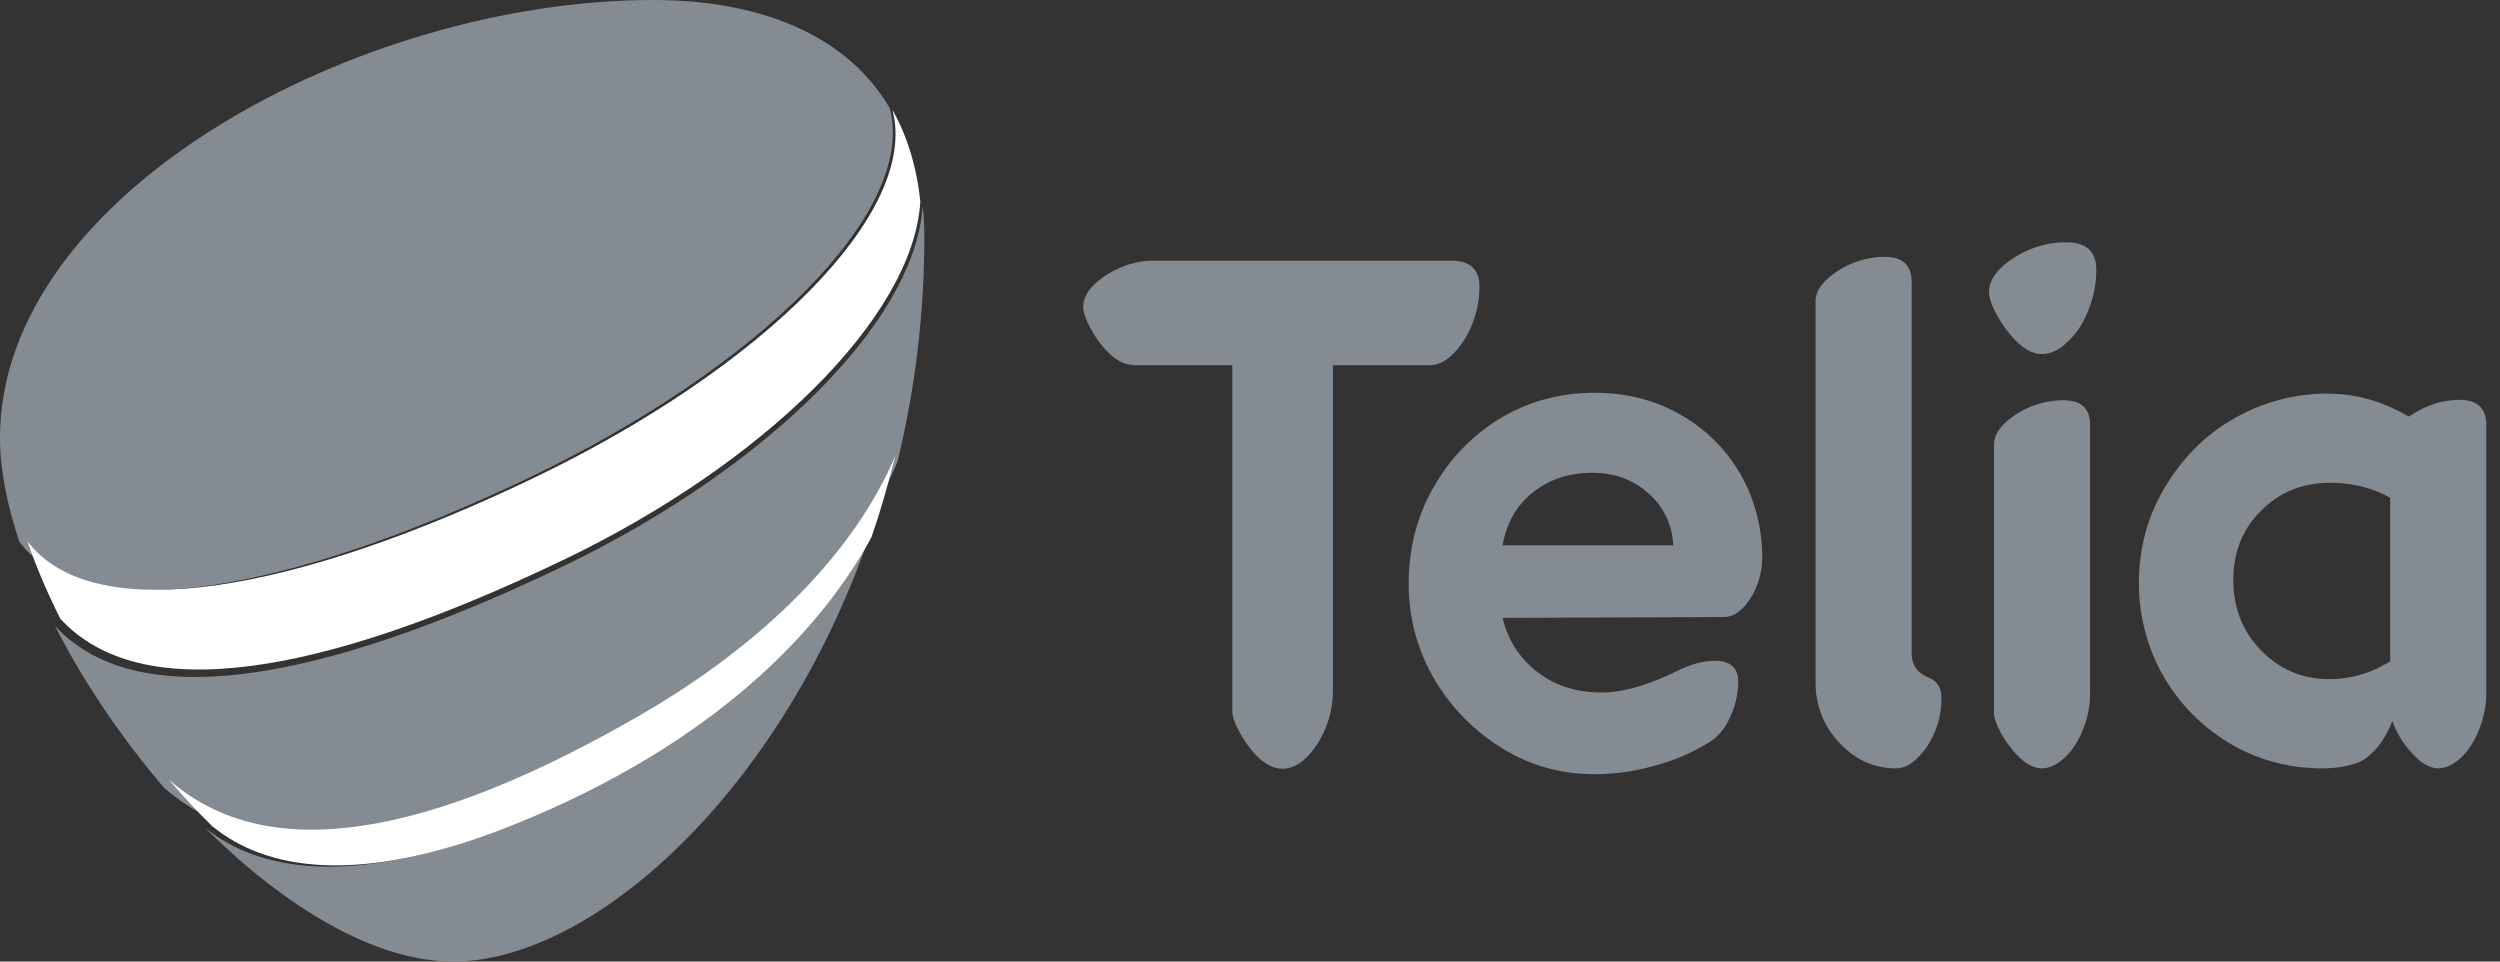
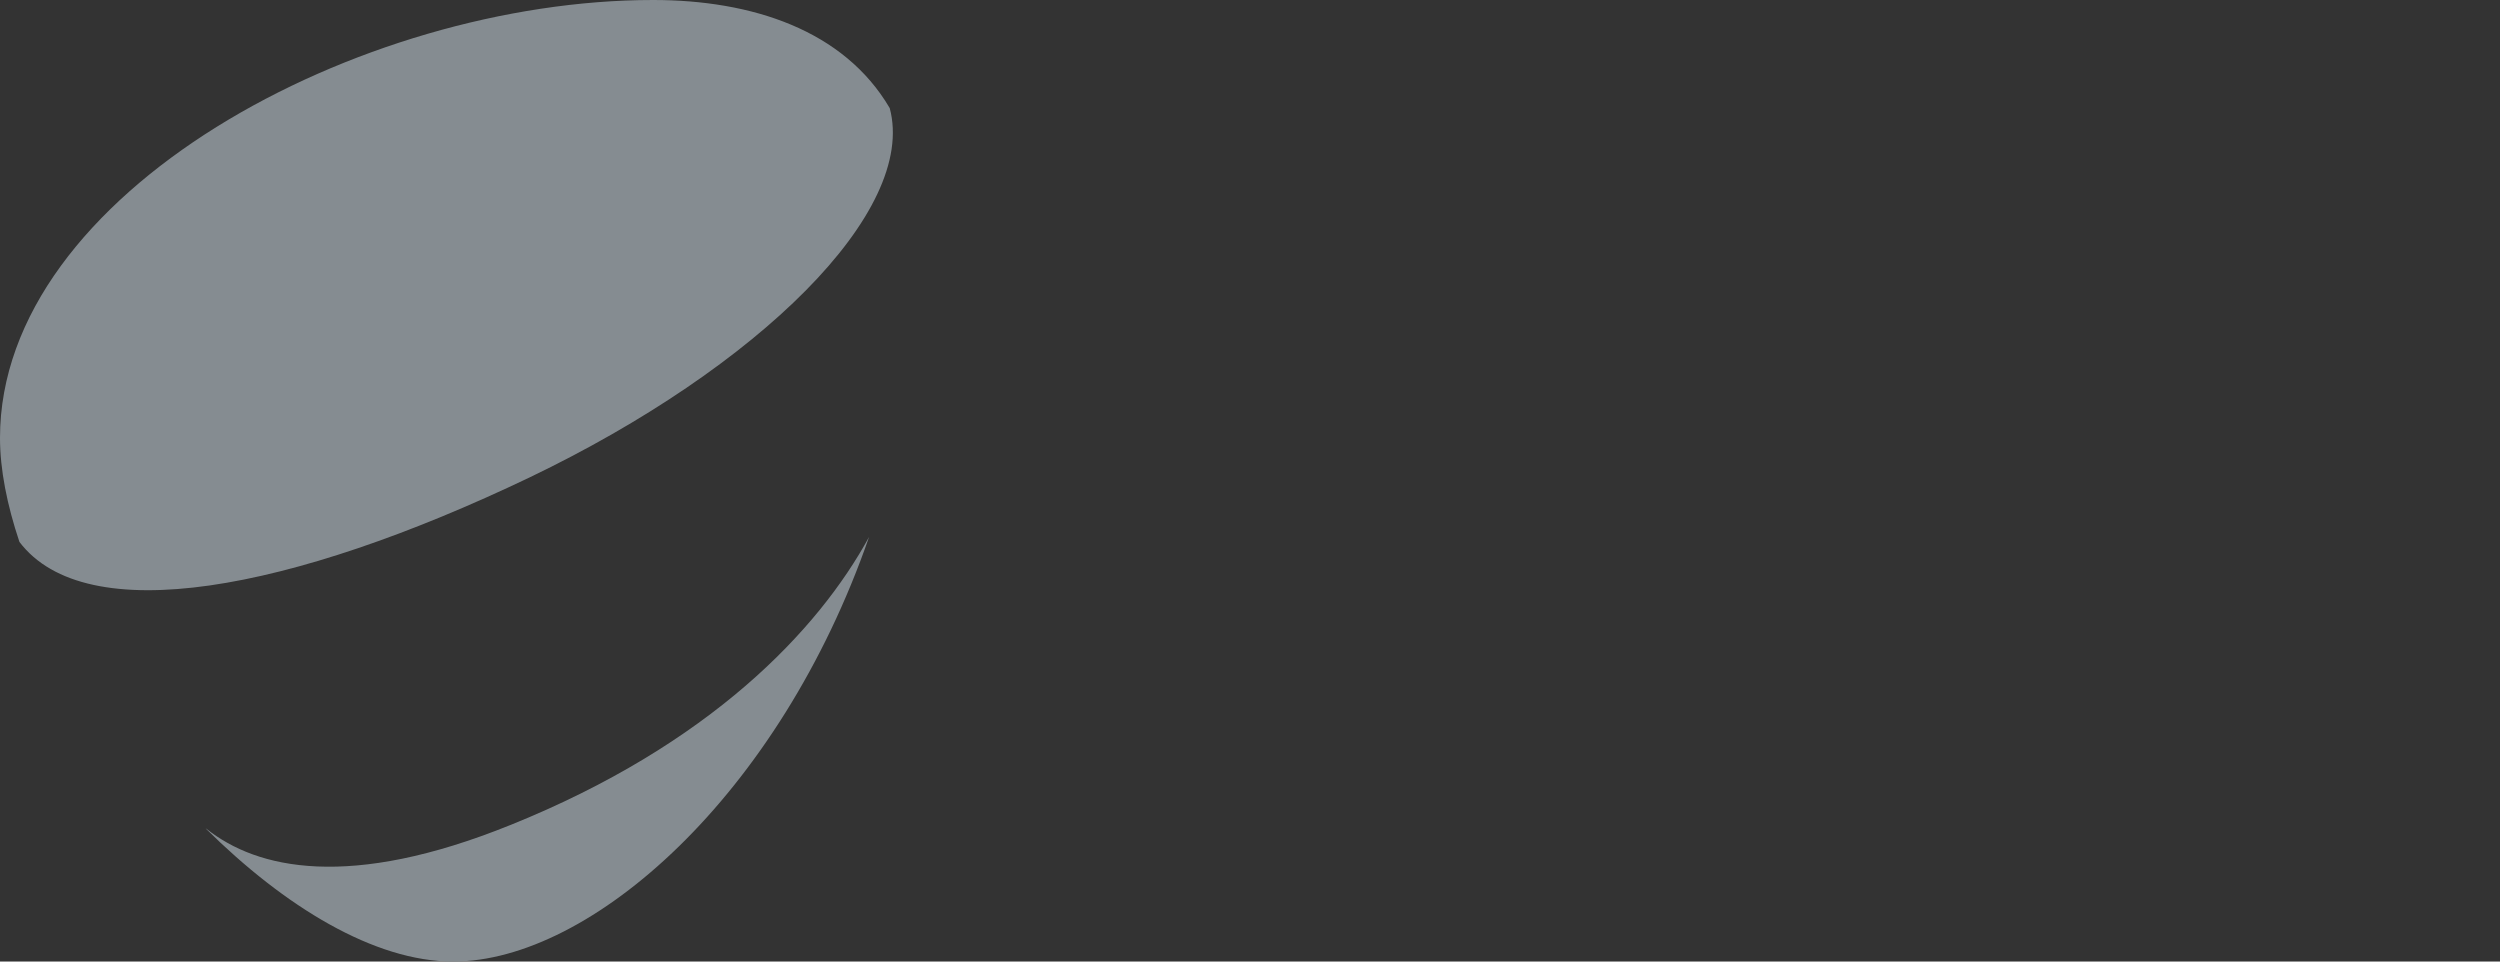
<svg xmlns="http://www.w3.org/2000/svg" width="104" height="40" viewBox="0 0 104 40">
  <rect x="0" y="0" width="104" height="40" fill="#333333" stroke="none" />
  <g id="Components" fill="none" fill-rule="evenodd" stroke="none" stroke-width="1">
    <g id="components/sections/logotypes/1440" fill-rule="nonzero" transform="translate(-207 -74)">
      <g id="logo-group" transform="translate(207 72)">
        <g id="telia" transform="translate(0 2)">
-           <path id="Shape" fill="#858C91" d="M47.148 15.178c-.516 0-1.05-.382-1.567-1.162-.344-.537-.517-.954-.517-1.231 0-.485.31-.919.948-1.335.62-.399 1.326-.624 2.066-.607h12.296c.775 0 1.171.364 1.171 1.075a4.19 4.19 0 0 1-.654 2.254c-.448.676-.913 1.023-1.447 1.023H55.45V28.72c0 .815-.224 1.561-.654 2.237-.448.677-.93 1.023-1.447 1.023s-1.05-.381-1.567-1.161c-.345-.538-.517-.954-.517-1.232V15.195h-4.116v-.017Zm19.082 4.491c-.965 0-1.791.277-2.463.815-.689.555-1.102 1.283-1.257 2.202h7.095a3 3 0 0 0-1.016-2.15c-.654-.59-1.43-.867-2.36-.867Zm-3.72 6.034a3.905 3.905 0 0 0 1.447 2.254c.74.573 1.636.85 2.669.85.878 0 1.929-.295 3.151-.902.569-.277 1.085-.416 1.568-.416.637 0 .964.295.964.867 0 .52-.12 1.023-.344 1.492-.224.485-.517.832-.879 1.04a8.263 8.263 0 0 1-2.273.971 9.21 9.21 0 0 1-2.48.347c-1.447 0-2.755-.382-3.944-1.145a8.246 8.246 0 0 1-2.79-2.93 7.8 7.8 0 0 1-.998-3.832c0-1.509.361-2.896 1.085-4.11a7.816 7.816 0 0 1 2.824-2.844c1.154-.676 2.48-1.005 3.823-1.005s2.549.312 3.617.936a6.616 6.616 0 0 1 2.48 2.497c.585 1.04.878 2.22.878 3.416 0 .607-.172 1.214-.5 1.717-.327.503-.688.763-1.102.763l-9.196.034Zm16.36 6.26c-.895 0-1.687-.347-2.342-1.058-.654-.659-.999-1.56-.999-2.497V12.525c0-.434.31-.85.913-1.249a3.62 3.62 0 0 1 1.963-.59c.741 0 1.12.348 1.12 1.024v15.433c0 .26.052.468.172.641.103.173.31.312.586.434.327.138.482.416.482.832 0 .746-.207 1.404-.603 2.011-.413.59-.844.902-1.292.902m6.062 0c-.464 0-.964-.381-1.498-1.144-.327-.52-.482-.902-.482-1.162V18.49c0-.434.31-.85.913-1.249a3.62 3.62 0 0 1 1.963-.59c.74 0 1.12.33 1.12 1.024v11.15c0 .537-.104 1.057-.31 1.56-.207.503-.466.884-.776 1.162-.31.277-.62.416-.93.416m0-17.236c-.516 0-1.067-.416-1.618-1.231-.38-.572-.569-1.023-.569-1.353 0-.502.345-.97 1.016-1.404a3.95 3.95 0 0 1 2.188-.659c.843 0 1.257.381 1.257 1.144 0 .59-.12 1.18-.345 1.717-.224.555-.516.988-.878 1.3-.327.33-.689.486-1.05.486m11.969 13.525c.895 0 1.773-.26 2.531-.745v-6.798c-.74-.416-1.567-.624-2.497-.624-1.137 0-2.101.382-2.876 1.162-.775.763-1.154 1.734-1.154 2.878 0 1.162.379 2.133 1.154 2.93.775.798 1.722 1.197 2.842 1.197m-.276 3.711c-1.447 0-2.755-.364-3.927-1.075a7.807 7.807 0 0 1-2.738-2.826 7.767 7.767 0 0 1-.981-3.815c0-1.474.378-2.827 1.119-4.04.74-1.214 1.705-2.168 2.893-2.827a7.777 7.777 0 0 1 3.823-1.006c1.172 0 2.29.313 3.393.954.706-.468 1.395-.693 2.101-.693.74 0 1.12.346 1.12 1.023v11.166c0 .538-.104 1.058-.31 1.561-.207.503-.465.884-.775 1.162-.31.277-.62.416-.913.416-.465 0-.965-.381-1.498-1.144a3.747 3.747 0 0 1-.414-.833 3.79 3.79 0 0 1-.654 1.145c-.276.312-.551.52-.861.624-.43.139-.896.208-1.378.208m-69.972-1.907c5.219-3.018 8.956-6.798 10.678-10.838a39.5 39.5 0 0 0 1.12-9.329c0-.468-.018-.901-.07-1.318-.31 4.873-6.647 11.011-15.017 15.017-10.11 4.838-17.687 6.138-21.08 2.445 1.172 2.306 2.756 4.647 4.53 6.728 4.185 3.676 11.04 2.358 19.84-2.705" />
          <path id="Shape" fill="#858C91" d="M22.029 19.862c9.52-4.568 16.135-11.056 14.984-15.364C35.105 1.246 31.273 0 27.167 0 14.967 0 0 8.01 0 18.218c0 1.315.292 2.785.808 4.325 2.766 3.65 11.272 2.076 21.221-2.681m-.808 14.463c-6.684 2.7-10.516 1.834-12.63.156l-.034-.017C11.84 37.716 15.568 40 18.85 40c5.74 0 13.575-6.92 17.304-17.664-2.114 3.875-6.599 8.633-14.933 11.99" />
-           <path id="Shape" fill="#FFF" d="M21.438 34.28c8.279-3.341 12.734-8.078 14.816-11.935.376-1.085.7-2.222.99-3.376-1.706 3.996-5.41 7.767-10.582 10.764-8.723 5.046-15.517 6.355-19.647 2.687.58.689 1.195 1.343 1.843 1.98l.034.017c2.1 1.688 5.906 2.55 12.546-.137m1.963-10.97c8.313-3.98 14.577-10.076 14.885-14.915-.154-1.499-.564-2.773-1.161-3.824 1.144 4.289-5.428 10.747-14.884 15.294-9.884 4.753-18.333 6.303-21.098 2.652.358 1.05.82 2.135 1.365 3.22 3.363 3.669 10.874 2.377 20.893-2.428" />
        </g>
      </g>
    </g>
  </g>
</svg>